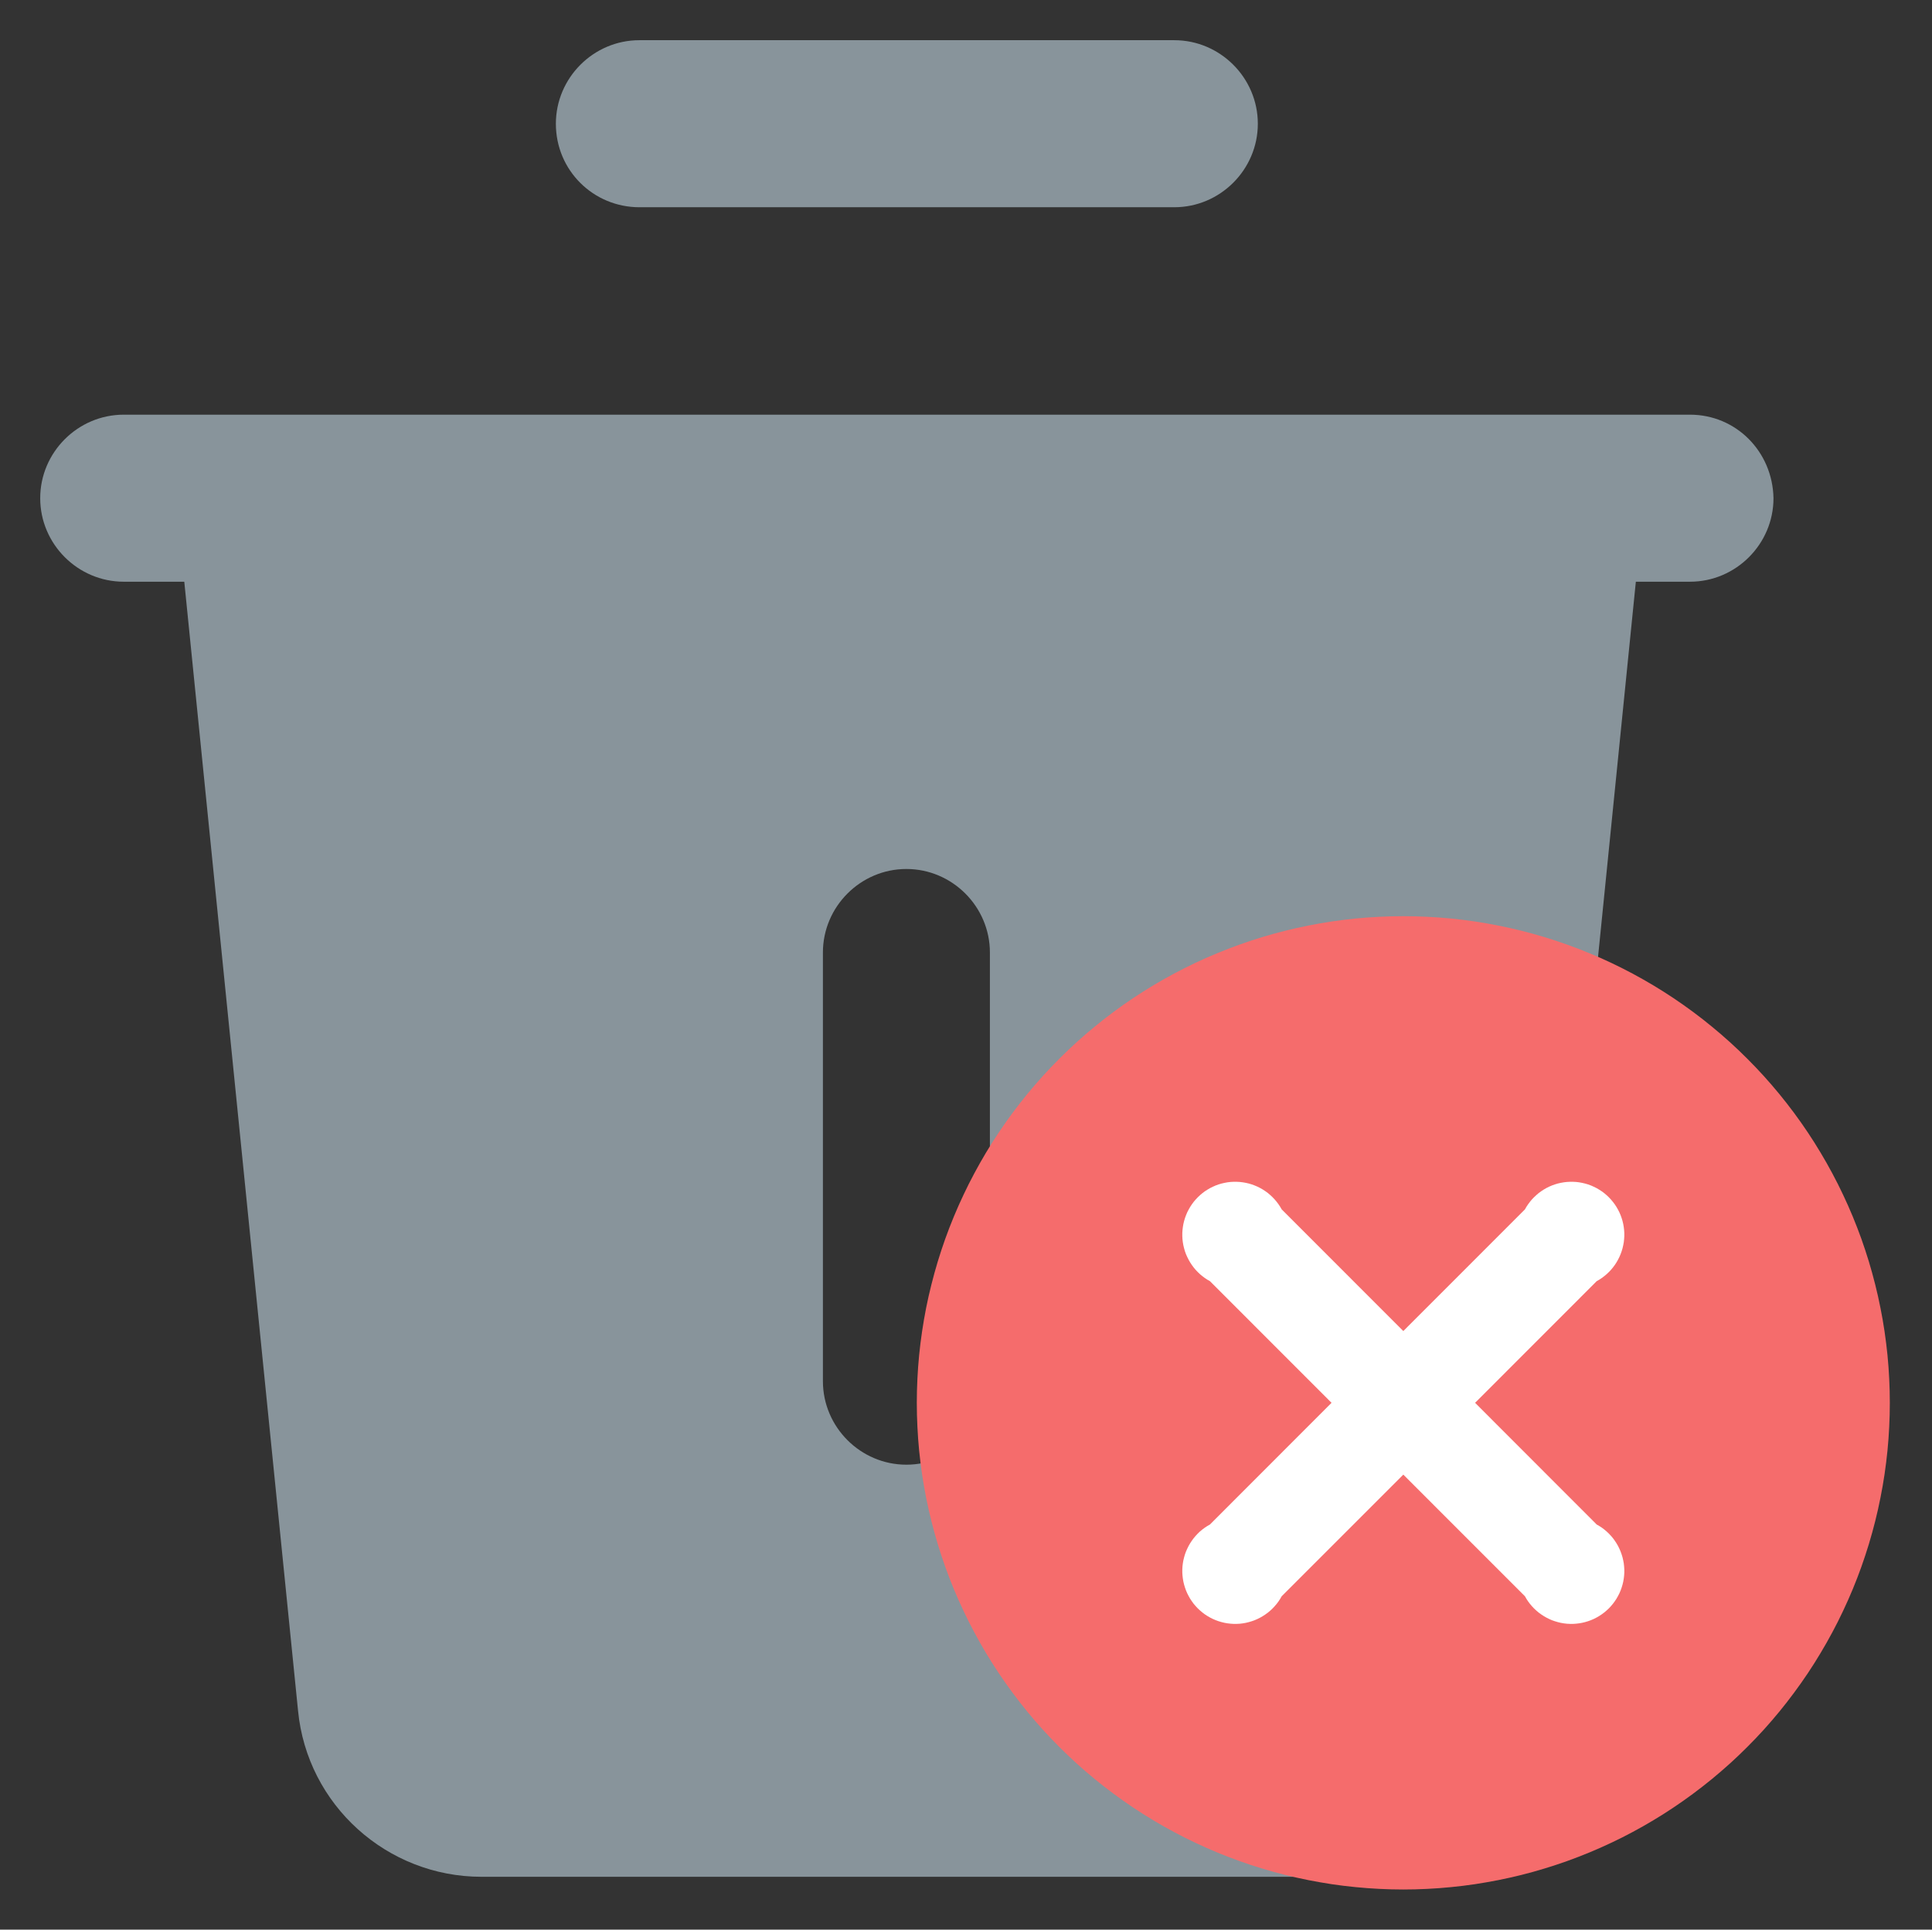
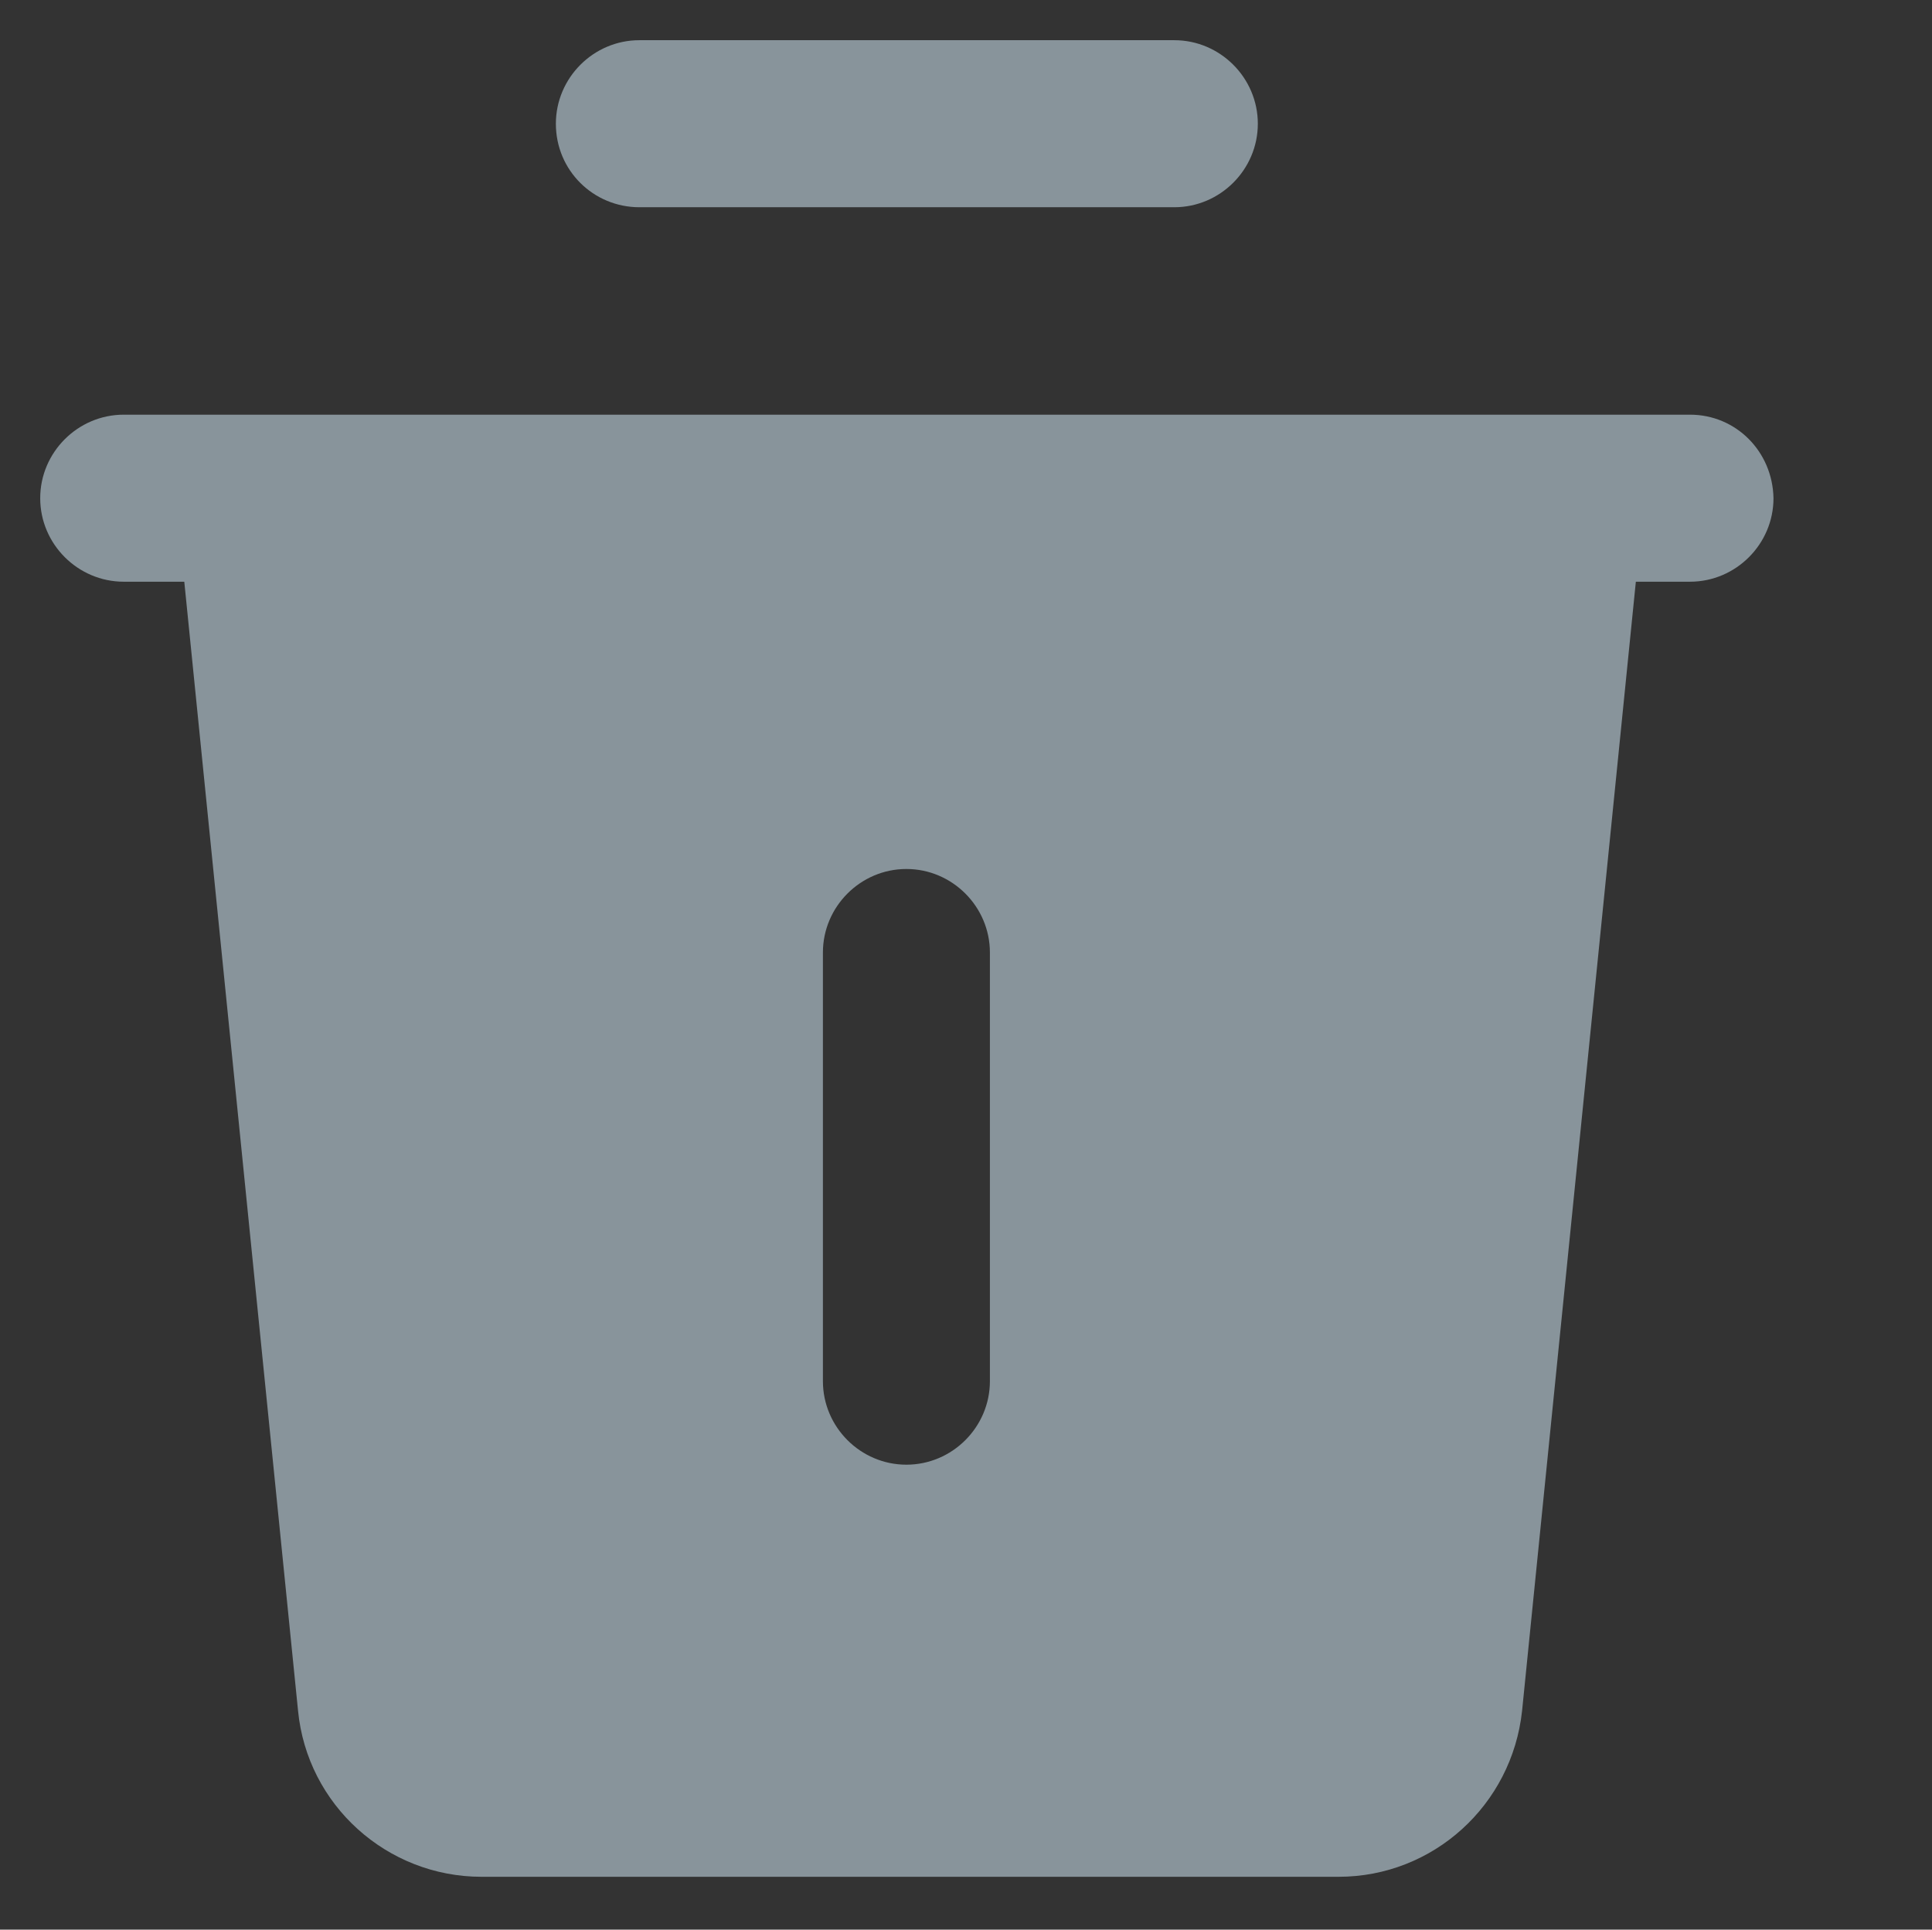
<svg xmlns="http://www.w3.org/2000/svg" width="48.047" height="48" viewBox="0 0 48.047 48" fill="none">
  <rect x="0" y="0" width="48.047" height="48" fill="#333333" stroke="none" />
-   <rect x="0" y="0" width="0" height="0" fill="rgba(249, 249, 249, 1)" />
  <path d="M15.901 5.155L29.204 5.155C30.345 5.155 31.281 4.219 31.281 3.078C31.281 1.936 30.345 1 29.204 1L15.901 1C14.76 1 13.824 1.936 13.824 3.078C13.824 4.242 14.76 5.155 15.901 5.155ZM42.029 10.315L3.077 10.315C1.936 10.315 1 11.251 1 12.393C1 13.534 1.936 14.47 3.077 14.47L4.583 14.47L7.412 42.553C7.64 44.904 9.626 46.685 11.976 46.685L33.289 46.685C35.639 46.685 37.602 44.904 37.853 42.553L40.682 14.47L42.029 14.47C43.17 14.47 44.105 13.534 44.105 12.393C44.083 11.228 43.17 10.315 42.029 10.315ZM24.618 34.356C24.618 35.498 23.682 36.434 22.541 36.434C21.4 36.434 20.465 35.498 20.465 34.356L20.465 23.694C20.465 22.553 21.4 21.616 22.541 21.616C23.682 21.616 24.618 22.553 24.618 23.694L24.618 34.356Z" fill="#88949B">
</path>
-   <rect x="27.64" y="27.63" width="15.729" height="14.526" fill="#FFFFFF">
- </rect>
-   <path d="M34.899 22.79C34.701 22.79 34.503 22.795 34.305 22.805C34.108 22.814 33.91 22.829 33.713 22.848C33.516 22.868 33.319 22.892 33.124 22.921C32.928 22.95 32.733 22.984 32.539 23.023C32.344 23.061 32.151 23.105 31.959 23.153C31.767 23.201 31.576 23.254 31.387 23.311C31.197 23.369 31.009 23.431 30.823 23.498C30.637 23.564 30.452 23.636 30.269 23.712C30.086 23.787 29.905 23.867 29.726 23.952C29.547 24.037 29.37 24.126 29.196 24.219C29.021 24.313 28.849 24.41 28.679 24.512C28.509 24.614 28.342 24.72 28.177 24.83C28.012 24.94 27.851 25.054 27.692 25.172C27.533 25.29 27.377 25.412 27.224 25.538C27.07 25.663 26.921 25.793 26.774 25.926C26.627 26.059 26.484 26.195 26.344 26.336C26.204 26.476 26.067 26.619 25.934 26.766C25.801 26.913 25.672 27.063 25.546 27.216C25.421 27.369 25.299 27.525 25.181 27.684C25.063 27.843 24.949 28.005 24.839 28.17C24.729 28.335 24.623 28.502 24.521 28.672C24.42 28.842 24.322 29.014 24.229 29.189C24.135 29.364 24.046 29.541 23.962 29.72C23.877 29.899 23.797 30.08 23.721 30.263C23.645 30.446 23.574 30.631 23.507 30.817C23.441 31.004 23.378 31.192 23.321 31.381C23.264 31.571 23.211 31.762 23.163 31.954C23.114 32.146 23.071 32.339 23.032 32.534C22.994 32.728 22.96 32.923 22.931 33.119C22.902 33.315 22.878 33.512 22.858 33.709C22.839 33.906 22.824 34.103 22.815 34.301C22.805 34.499 22.8 34.697 22.8 34.895C22.8 35.093 22.805 35.291 22.815 35.489C22.824 35.687 22.839 35.885 22.858 36.082C22.878 36.279 22.902 36.475 22.931 36.672C22.96 36.867 22.994 37.063 23.032 37.257C23.071 37.451 23.114 37.644 23.163 37.837C23.211 38.029 23.264 38.22 23.321 38.409C23.378 38.599 23.441 38.787 23.507 38.973C23.574 39.16 23.645 39.345 23.721 39.528C23.797 39.711 23.877 39.892 23.962 40.071C24.046 40.25 24.135 40.427 24.229 40.602C24.322 40.776 24.42 40.949 24.521 41.119C24.623 41.288 24.729 41.456 24.839 41.621C24.949 41.785 25.063 41.947 25.181 42.106C25.299 42.266 25.421 42.422 25.546 42.575C25.672 42.728 25.801 42.878 25.934 43.025C26.067 43.172 26.204 43.315 26.344 43.455C26.484 43.595 26.627 43.732 26.774 43.865C26.921 43.998 27.07 44.127 27.224 44.253C27.377 44.378 27.533 44.5 27.692 44.618C27.851 44.736 28.012 44.85 28.177 44.96C28.342 45.071 28.509 45.176 28.679 45.278C28.849 45.38 29.021 45.478 29.196 45.571C29.37 45.665 29.547 45.754 29.726 45.838C29.905 45.923 30.086 46.003 30.269 46.079C30.452 46.155 30.637 46.226 30.823 46.293C31.009 46.36 31.197 46.422 31.387 46.479C31.576 46.537 31.767 46.59 31.959 46.638C32.151 46.686 32.344 46.729 32.539 46.768C32.733 46.806 32.928 46.84 33.124 46.87C33.319 46.899 33.516 46.923 33.713 46.942C33.91 46.962 34.108 46.976 34.305 46.986C34.503 46.996 34.701 47.001 34.899 47.001C35.097 47.001 35.295 46.996 35.493 46.986C35.69 46.976 35.888 46.962 36.085 46.942C36.282 46.923 36.478 46.899 36.674 46.87C36.87 46.84 37.065 46.806 37.259 46.768C37.453 46.729 37.647 46.686 37.839 46.638C38.031 46.59 38.222 46.537 38.411 46.479C38.6 46.422 38.788 46.36 38.975 46.293C39.161 46.226 39.346 46.155 39.529 46.079C39.712 46.003 39.893 45.923 40.072 45.838C40.251 45.754 40.428 45.665 40.602 45.571C40.777 45.478 40.949 45.38 41.119 45.278C41.289 45.176 41.456 45.071 41.621 44.96C41.785 44.85 41.947 44.736 42.106 44.618C42.265 44.5 42.421 44.378 42.574 44.253C42.727 44.127 42.877 43.998 43.024 43.865C43.171 43.732 43.314 43.595 43.454 43.455C43.594 43.315 43.731 43.172 43.864 43.025C43.997 42.878 44.126 42.728 44.252 42.575C44.377 42.422 44.499 42.266 44.617 42.106C44.735 41.947 44.849 41.785 44.959 41.621C45.069 41.456 45.175 41.288 45.276 41.119C45.378 40.949 45.476 40.776 45.569 40.602C45.663 40.427 45.752 40.25 45.836 40.071C45.921 39.892 46.001 39.711 46.077 39.528C46.153 39.345 46.224 39.16 46.291 38.973C46.357 38.787 46.419 38.599 46.477 38.409C46.534 38.22 46.587 38.029 46.635 37.837C46.683 37.644 46.727 37.451 46.765 37.257C46.804 37.063 46.838 36.867 46.867 36.672C46.896 36.475 46.92 36.279 46.94 36.082C46.959 35.885 46.974 35.687 46.983 35.489C46.993 35.291 46.998 35.093 46.998 34.895C46.998 34.697 46.993 34.499 46.983 34.301C46.974 34.103 46.959 33.906 46.94 33.709C46.92 33.512 46.896 33.315 46.867 33.119C46.838 32.923 46.804 32.728 46.765 32.534C46.727 32.339 46.683 32.146 46.635 31.954C46.587 31.762 46.534 31.571 46.477 31.381C46.419 31.192 46.357 31.004 46.291 30.817C46.224 30.631 46.153 30.446 46.077 30.263C46.001 30.08 45.921 29.899 45.836 29.72C45.752 29.541 45.663 29.364 45.569 29.189C45.476 29.014 45.378 28.842 45.276 28.672C45.175 28.502 45.069 28.335 44.959 28.17C44.849 28.005 44.735 27.843 44.617 27.684C44.499 27.525 44.377 27.369 44.252 27.216C44.126 27.063 43.997 26.913 43.864 26.766C43.731 26.619 43.594 26.476 43.454 26.336C43.314 26.195 43.171 26.059 43.024 25.926C42.877 25.793 42.727 25.663 42.574 25.538C42.421 25.412 42.265 25.29 42.106 25.172C41.947 25.054 41.785 24.94 41.621 24.83C41.456 24.72 41.289 24.614 41.119 24.512C40.949 24.41 40.777 24.313 40.602 24.219C40.428 24.126 40.251 24.037 40.072 23.952C39.893 23.867 39.712 23.787 39.529 23.712C39.346 23.636 39.161 23.564 38.975 23.498C38.788 23.431 38.6 23.369 38.411 23.311C38.222 23.254 38.031 23.201 37.839 23.153C37.647 23.105 37.453 23.061 37.259 23.023C37.065 22.984 36.87 22.95 36.674 22.921C36.478 22.892 36.282 22.868 36.085 22.848C35.888 22.829 35.69 22.814 35.493 22.805C35.295 22.795 35.097 22.79 34.899 22.79ZM39.708 37.922C39.731 37.934 39.753 37.947 39.774 37.96C39.796 37.974 39.817 37.988 39.838 38.002C39.859 38.017 39.879 38.032 39.899 38.048C39.919 38.064 39.938 38.08 39.957 38.097C39.976 38.114 39.995 38.132 40.013 38.15C40.031 38.168 40.048 38.187 40.065 38.206C40.082 38.225 40.098 38.245 40.114 38.264C40.13 38.285 40.145 38.305 40.159 38.326C40.174 38.347 40.188 38.368 40.201 38.39C40.215 38.412 40.227 38.434 40.239 38.456C40.251 38.479 40.263 38.501 40.273 38.525C40.284 38.548 40.294 38.571 40.303 38.595C40.313 38.618 40.321 38.642 40.329 38.667C40.337 38.691 40.344 38.715 40.351 38.74C40.358 38.765 40.363 38.789 40.368 38.814C40.374 38.839 40.378 38.864 40.382 38.89C40.385 38.915 40.388 38.94 40.39 38.965C40.392 38.991 40.394 39.016 40.395 39.042C40.395 39.067 40.395 39.093 40.395 39.118C40.394 39.144 40.392 39.169 40.39 39.195C40.388 39.22 40.385 39.245 40.381 39.27C40.377 39.296 40.373 39.321 40.368 39.346C40.362 39.371 40.357 39.395 40.35 39.42C40.343 39.445 40.336 39.469 40.328 39.493C40.32 39.517 40.311 39.541 40.302 39.565C40.292 39.589 40.282 39.612 40.272 39.635C40.261 39.658 40.249 39.681 40.237 39.703C40.225 39.726 40.212 39.748 40.199 39.77C40.186 39.791 40.172 39.812 40.157 39.833C40.142 39.854 40.127 39.875 40.111 39.895C40.096 39.915 40.079 39.934 40.062 39.953C40.045 39.972 40.028 39.991 40.01 40.009C39.992 40.027 39.973 40.044 39.954 40.061C39.935 40.078 39.916 40.095 39.896 40.11C39.876 40.126 39.855 40.141 39.834 40.156C39.814 40.171 39.792 40.185 39.771 40.198C39.749 40.212 39.727 40.224 39.705 40.236C39.682 40.248 39.659 40.26 39.636 40.271C39.613 40.282 39.59 40.292 39.566 40.301C39.543 40.31 39.519 40.319 39.495 40.327C39.47 40.335 39.446 40.343 39.421 40.349C39.397 40.356 39.372 40.362 39.347 40.367C39.322 40.372 39.297 40.377 39.272 40.38C39.247 40.384 39.221 40.387 39.196 40.389C39.171 40.392 39.145 40.393 39.12 40.394C39.094 40.395 39.069 40.395 39.043 40.394C39.018 40.393 38.992 40.392 38.967 40.39C38.942 40.387 38.916 40.385 38.891 40.381C38.866 40.377 38.841 40.373 38.816 40.368C38.791 40.363 38.766 40.357 38.742 40.35C38.717 40.344 38.693 40.337 38.668 40.328C38.644 40.321 38.62 40.312 38.596 40.303C38.573 40.293 38.549 40.283 38.526 40.272C38.503 40.262 38.48 40.25 38.458 40.238C38.435 40.226 38.413 40.214 38.392 40.2C38.37 40.187 38.349 40.173 38.328 40.158C38.307 40.144 38.286 40.129 38.266 40.113C38.246 40.097 38.227 40.081 38.208 40.064C38.189 40.047 38.17 40.03 38.152 40.012C38.134 39.994 38.116 39.975 38.099 39.956C38.082 39.937 38.066 39.918 38.05 39.898C38.034 39.878 38.019 39.858 38.004 39.837C37.99 39.816 37.976 39.795 37.962 39.773C37.949 39.752 37.936 39.73 37.924 39.707L34.899 36.681L31.874 39.707C31.862 39.73 31.849 39.752 31.836 39.773C31.822 39.795 31.808 39.816 31.794 39.837C31.779 39.858 31.764 39.878 31.748 39.898C31.732 39.918 31.715 39.937 31.698 39.956C31.681 39.975 31.664 39.994 31.646 40.012C31.628 40.03 31.609 40.047 31.59 40.064C31.571 40.081 31.552 40.097 31.532 40.113C31.512 40.129 31.491 40.144 31.47 40.158C31.449 40.173 31.428 40.187 31.406 40.2C31.384 40.214 31.362 40.226 31.34 40.238C31.317 40.25 31.295 40.262 31.272 40.272C31.248 40.283 31.225 40.293 31.201 40.303C31.178 40.312 31.154 40.321 31.13 40.328C31.105 40.337 31.081 40.344 31.056 40.35C31.032 40.357 31.007 40.363 30.982 40.368C30.957 40.373 30.932 40.377 30.907 40.381C30.881 40.385 30.856 40.387 30.831 40.39C30.805 40.392 30.78 40.393 30.755 40.394C30.729 40.395 30.704 40.395 30.678 40.394C30.653 40.393 30.627 40.392 30.602 40.389C30.577 40.387 30.551 40.384 30.526 40.38C30.501 40.377 30.476 40.372 30.451 40.367C30.426 40.362 30.401 40.356 30.377 40.349C30.352 40.343 30.328 40.335 30.303 40.327C30.279 40.319 30.255 40.31 30.232 40.301C30.208 40.292 30.185 40.281 30.162 40.271C30.139 40.26 30.116 40.248 30.093 40.236C30.071 40.224 30.049 40.212 30.027 40.198C30.006 40.185 29.984 40.171 29.963 40.156C29.942 40.141 29.922 40.126 29.902 40.11C29.882 40.095 29.863 40.078 29.844 40.061C29.825 40.044 29.806 40.027 29.788 40.009C29.77 39.991 29.753 39.972 29.736 39.953C29.719 39.934 29.702 39.915 29.686 39.895C29.671 39.875 29.655 39.854 29.641 39.833C29.626 39.812 29.612 39.791 29.599 39.77C29.585 39.748 29.573 39.726 29.561 39.703C29.549 39.681 29.537 39.658 29.526 39.635C29.516 39.612 29.506 39.589 29.496 39.565C29.487 39.541 29.478 39.517 29.47 39.493C29.462 39.469 29.454 39.445 29.448 39.42C29.441 39.395 29.435 39.371 29.43 39.346C29.425 39.321 29.421 39.296 29.417 39.27C29.413 39.245 29.41 39.22 29.408 39.195C29.406 39.169 29.404 39.144 29.403 39.118C29.402 39.093 29.402 39.067 29.403 39.042C29.404 39.016 29.405 38.991 29.407 38.965C29.41 38.94 29.413 38.915 29.416 38.89C29.42 38.864 29.424 38.839 29.429 38.814C29.434 38.789 29.44 38.765 29.447 38.74C29.453 38.715 29.461 38.691 29.468 38.667C29.477 38.642 29.485 38.618 29.494 38.595C29.504 38.571 29.514 38.548 29.525 38.525C29.535 38.501 29.547 38.479 29.559 38.456C29.571 38.434 29.583 38.412 29.597 38.39C29.61 38.368 29.624 38.347 29.639 38.326C29.653 38.305 29.668 38.285 29.684 38.264C29.7 38.245 29.716 38.225 29.733 38.206C29.75 38.187 29.767 38.168 29.785 38.15C29.803 38.132 29.822 38.114 29.84 38.097C29.86 38.08 29.879 38.064 29.899 38.048C29.919 38.032 29.939 38.017 29.96 38.002C29.981 37.988 30.002 37.974 30.024 37.96C30.045 37.947 30.067 37.934 30.09 37.922L33.114 34.895L30.09 31.869C30.067 31.857 30.045 31.844 30.024 31.831C30.002 31.817 29.981 31.803 29.96 31.788C29.939 31.774 29.919 31.758 29.899 31.742C29.879 31.727 29.86 31.71 29.84 31.693C29.822 31.676 29.803 31.659 29.785 31.64C29.767 31.622 29.75 31.604 29.733 31.585C29.716 31.566 29.7 31.546 29.684 31.526C29.668 31.506 29.653 31.485 29.639 31.465C29.624 31.444 29.61 31.422 29.597 31.401C29.583 31.379 29.571 31.357 29.559 31.334C29.547 31.312 29.535 31.289 29.525 31.266C29.514 31.243 29.504 31.22 29.494 31.196C29.485 31.172 29.477 31.148 29.468 31.124C29.461 31.1 29.453 31.075 29.447 31.051C29.44 31.026 29.434 31.001 29.429 30.976C29.424 30.951 29.42 30.926 29.416 30.901C29.413 30.876 29.41 30.85 29.407 30.825C29.405 30.8 29.404 30.774 29.403 30.749C29.402 30.723 29.402 30.698 29.403 30.672C29.404 30.647 29.406 30.621 29.408 30.596C29.41 30.571 29.413 30.545 29.417 30.52C29.421 30.495 29.425 30.47 29.43 30.445C29.435 30.42 29.441 30.395 29.448 30.37C29.454 30.346 29.462 30.322 29.47 30.297C29.478 30.273 29.487 30.249 29.496 30.226C29.506 30.202 29.516 30.178 29.526 30.155C29.537 30.132 29.549 30.11 29.561 30.087C29.573 30.065 29.585 30.043 29.599 30.021C29.612 29.999 29.626 29.978 29.641 29.957C29.655 29.936 29.671 29.916 29.686 29.896C29.702 29.876 29.719 29.856 29.736 29.837C29.753 29.818 29.77 29.8 29.788 29.782C29.806 29.764 29.825 29.746 29.844 29.729C29.863 29.712 29.882 29.696 29.902 29.68C29.922 29.664 29.942 29.649 29.963 29.634C29.984 29.62 30.006 29.606 30.027 29.593C30.049 29.579 30.071 29.566 30.093 29.554C30.116 29.542 30.139 29.531 30.162 29.52C30.185 29.509 30.208 29.499 30.232 29.489C30.255 29.48 30.279 29.471 30.303 29.463C30.328 29.455 30.352 29.448 30.377 29.441C30.401 29.435 30.426 29.429 30.451 29.424C30.476 29.419 30.501 29.414 30.526 29.41C30.551 29.407 30.577 29.404 30.602 29.401C30.627 29.399 30.653 29.398 30.678 29.397C30.704 29.396 30.729 29.396 30.755 29.397C30.78 29.397 30.805 29.399 30.831 29.401C30.856 29.403 30.881 29.406 30.907 29.41C30.932 29.413 30.957 29.418 30.982 29.423C31.007 29.428 31.032 29.434 31.056 29.44C31.081 29.447 31.105 29.454 31.13 29.462C31.154 29.47 31.178 29.479 31.201 29.488C31.225 29.497 31.248 29.507 31.272 29.518C31.295 29.529 31.317 29.54 31.34 29.552C31.362 29.564 31.384 29.577 31.406 29.59C31.428 29.604 31.449 29.617 31.47 29.632C31.491 29.647 31.512 29.662 31.532 29.677C31.552 29.693 31.571 29.71 31.59 29.727C31.609 29.743 31.628 29.761 31.646 29.779C31.664 29.797 31.681 29.815 31.698 29.834C31.715 29.853 31.732 29.873 31.748 29.893C31.764 29.913 31.779 29.933 31.794 29.954C31.808 29.974 31.822 29.996 31.836 30.017C31.849 30.039 31.862 30.061 31.874 30.083L34.899 33.11L37.924 30.083C37.936 30.061 37.949 30.039 37.962 30.017C37.975 29.996 37.99 29.974 38.004 29.954C38.019 29.933 38.034 29.913 38.05 29.893C38.066 29.873 38.082 29.853 38.099 29.834C38.116 29.815 38.134 29.797 38.152 29.779C38.17 29.761 38.189 29.743 38.208 29.727C38.227 29.71 38.246 29.693 38.266 29.677C38.286 29.662 38.307 29.647 38.328 29.632C38.349 29.617 38.37 29.604 38.392 29.59C38.413 29.577 38.435 29.564 38.458 29.552C38.48 29.54 38.503 29.529 38.526 29.518C38.549 29.507 38.573 29.497 38.596 29.488C38.62 29.479 38.644 29.47 38.668 29.462C38.693 29.454 38.717 29.447 38.742 29.44C38.766 29.434 38.791 29.428 38.816 29.423C38.841 29.418 38.866 29.413 38.891 29.41C38.916 29.406 38.942 29.403 38.967 29.401C38.992 29.399 39.018 29.397 39.043 29.397C39.069 29.396 39.094 29.396 39.12 29.397C39.145 29.398 39.171 29.399 39.196 29.401C39.221 29.404 39.247 29.407 39.272 29.41C39.297 29.414 39.322 29.419 39.347 29.424C39.372 29.429 39.397 29.435 39.421 29.441C39.446 29.448 39.47 29.455 39.495 29.463C39.519 29.471 39.543 29.48 39.566 29.489C39.59 29.499 39.613 29.509 39.636 29.52C39.659 29.531 39.682 29.542 39.705 29.554C39.727 29.566 39.749 29.579 39.771 29.593C39.792 29.606 39.814 29.62 39.834 29.634C39.855 29.649 39.876 29.664 39.896 29.68C39.916 29.696 39.935 29.712 39.954 29.729C39.973 29.746 39.992 29.764 40.01 29.782C40.028 29.8 40.045 29.818 40.062 29.837C40.079 29.856 40.096 29.876 40.111 29.896C40.127 29.916 40.142 29.936 40.157 29.957C40.172 29.978 40.186 29.999 40.199 30.021C40.212 30.043 40.225 30.065 40.237 30.087C40.249 30.11 40.261 30.132 40.272 30.155C40.282 30.178 40.292 30.202 40.302 30.226C40.311 30.249 40.32 30.273 40.328 30.297C40.336 30.322 40.343 30.346 40.35 30.37C40.357 30.395 40.362 30.42 40.368 30.445C40.373 30.47 40.377 30.495 40.381 30.52C40.385 30.545 40.388 30.571 40.39 30.596C40.392 30.621 40.394 30.647 40.395 30.672C40.395 30.698 40.395 30.723 40.395 30.749C40.394 30.774 40.392 30.8 40.39 30.825C40.388 30.85 40.385 30.876 40.382 30.901C40.378 30.926 40.374 30.951 40.368 30.976C40.363 31.001 40.358 31.026 40.351 31.051C40.344 31.075 40.337 31.1 40.329 31.124C40.321 31.148 40.313 31.172 40.303 31.196C40.294 31.22 40.284 31.243 40.273 31.266C40.263 31.289 40.251 31.312 40.239 31.334C40.227 31.357 40.215 31.379 40.201 31.401C40.188 31.422 40.174 31.444 40.159 31.465C40.145 31.485 40.13 31.506 40.114 31.526C40.098 31.546 40.082 31.566 40.065 31.585C40.048 31.604 40.031 31.622 40.013 31.64C39.995 31.659 39.976 31.676 39.957 31.693C39.938 31.71 39.919 31.727 39.899 31.742C39.879 31.758 39.859 31.774 39.838 31.788C39.817 31.803 39.796 31.817 39.774 31.831C39.753 31.844 39.731 31.857 39.708 31.869L36.684 34.895L39.708 37.922Z" fill="#F56C6C">
- </path>
</svg>